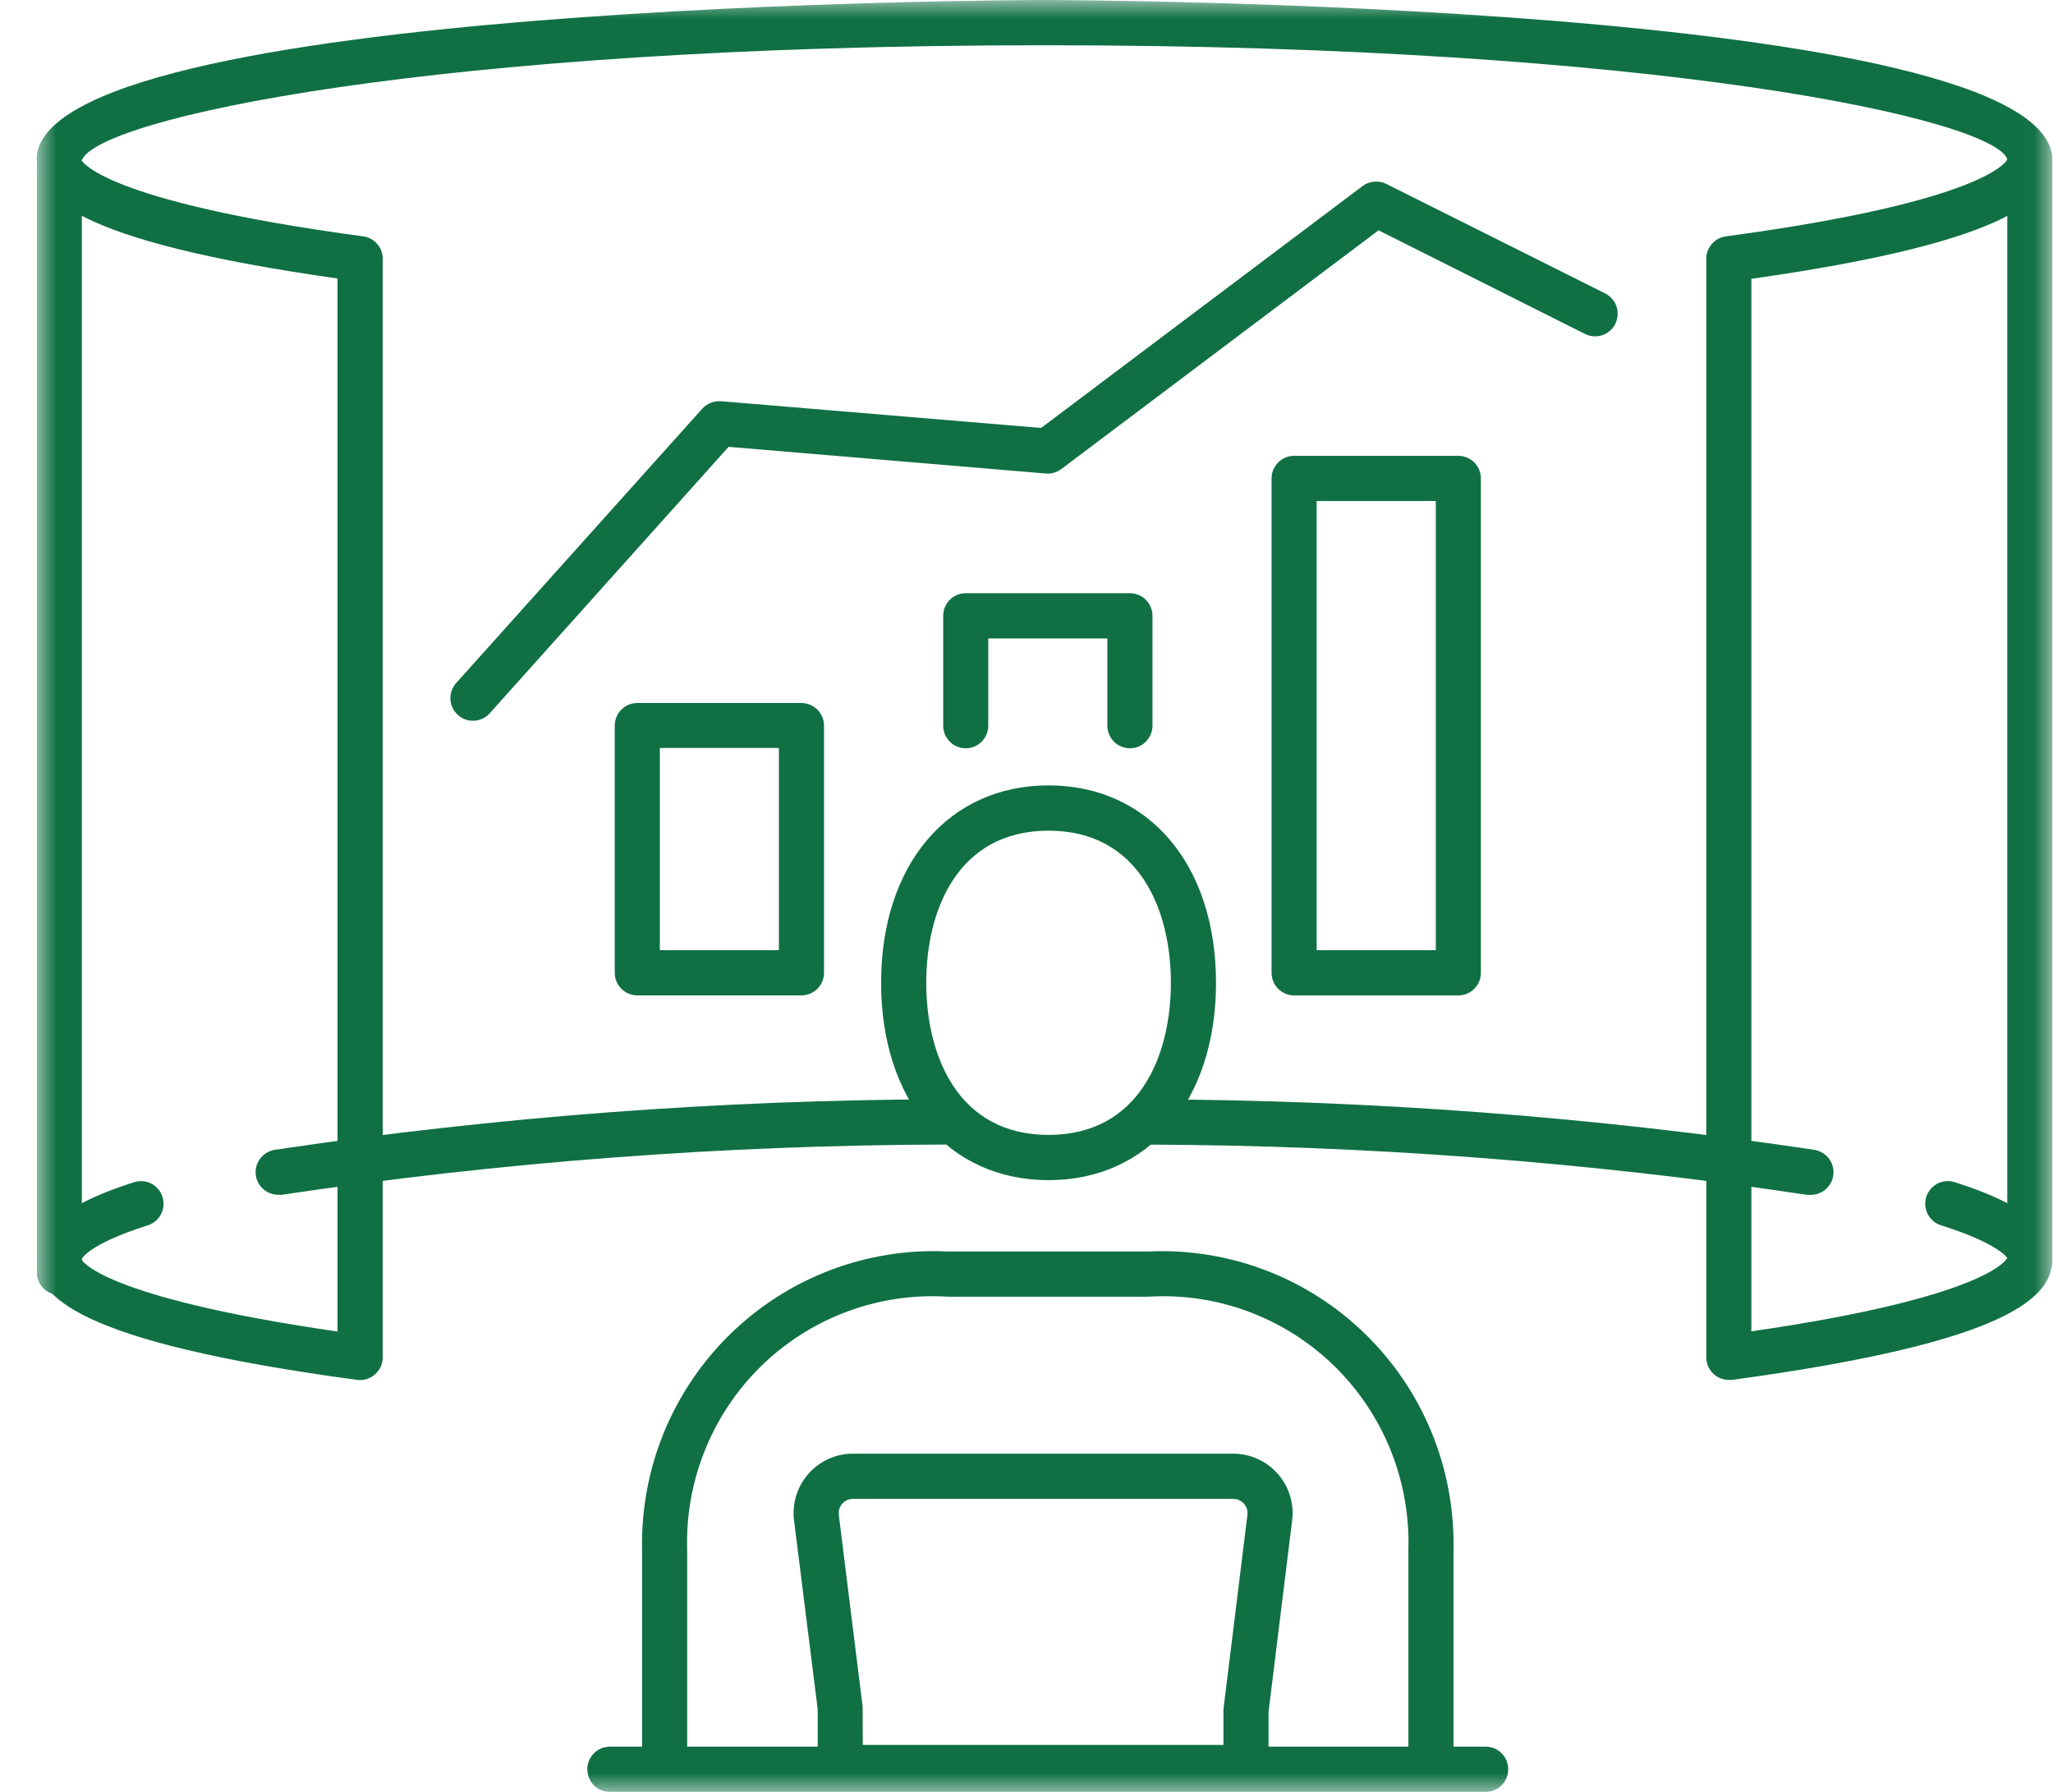
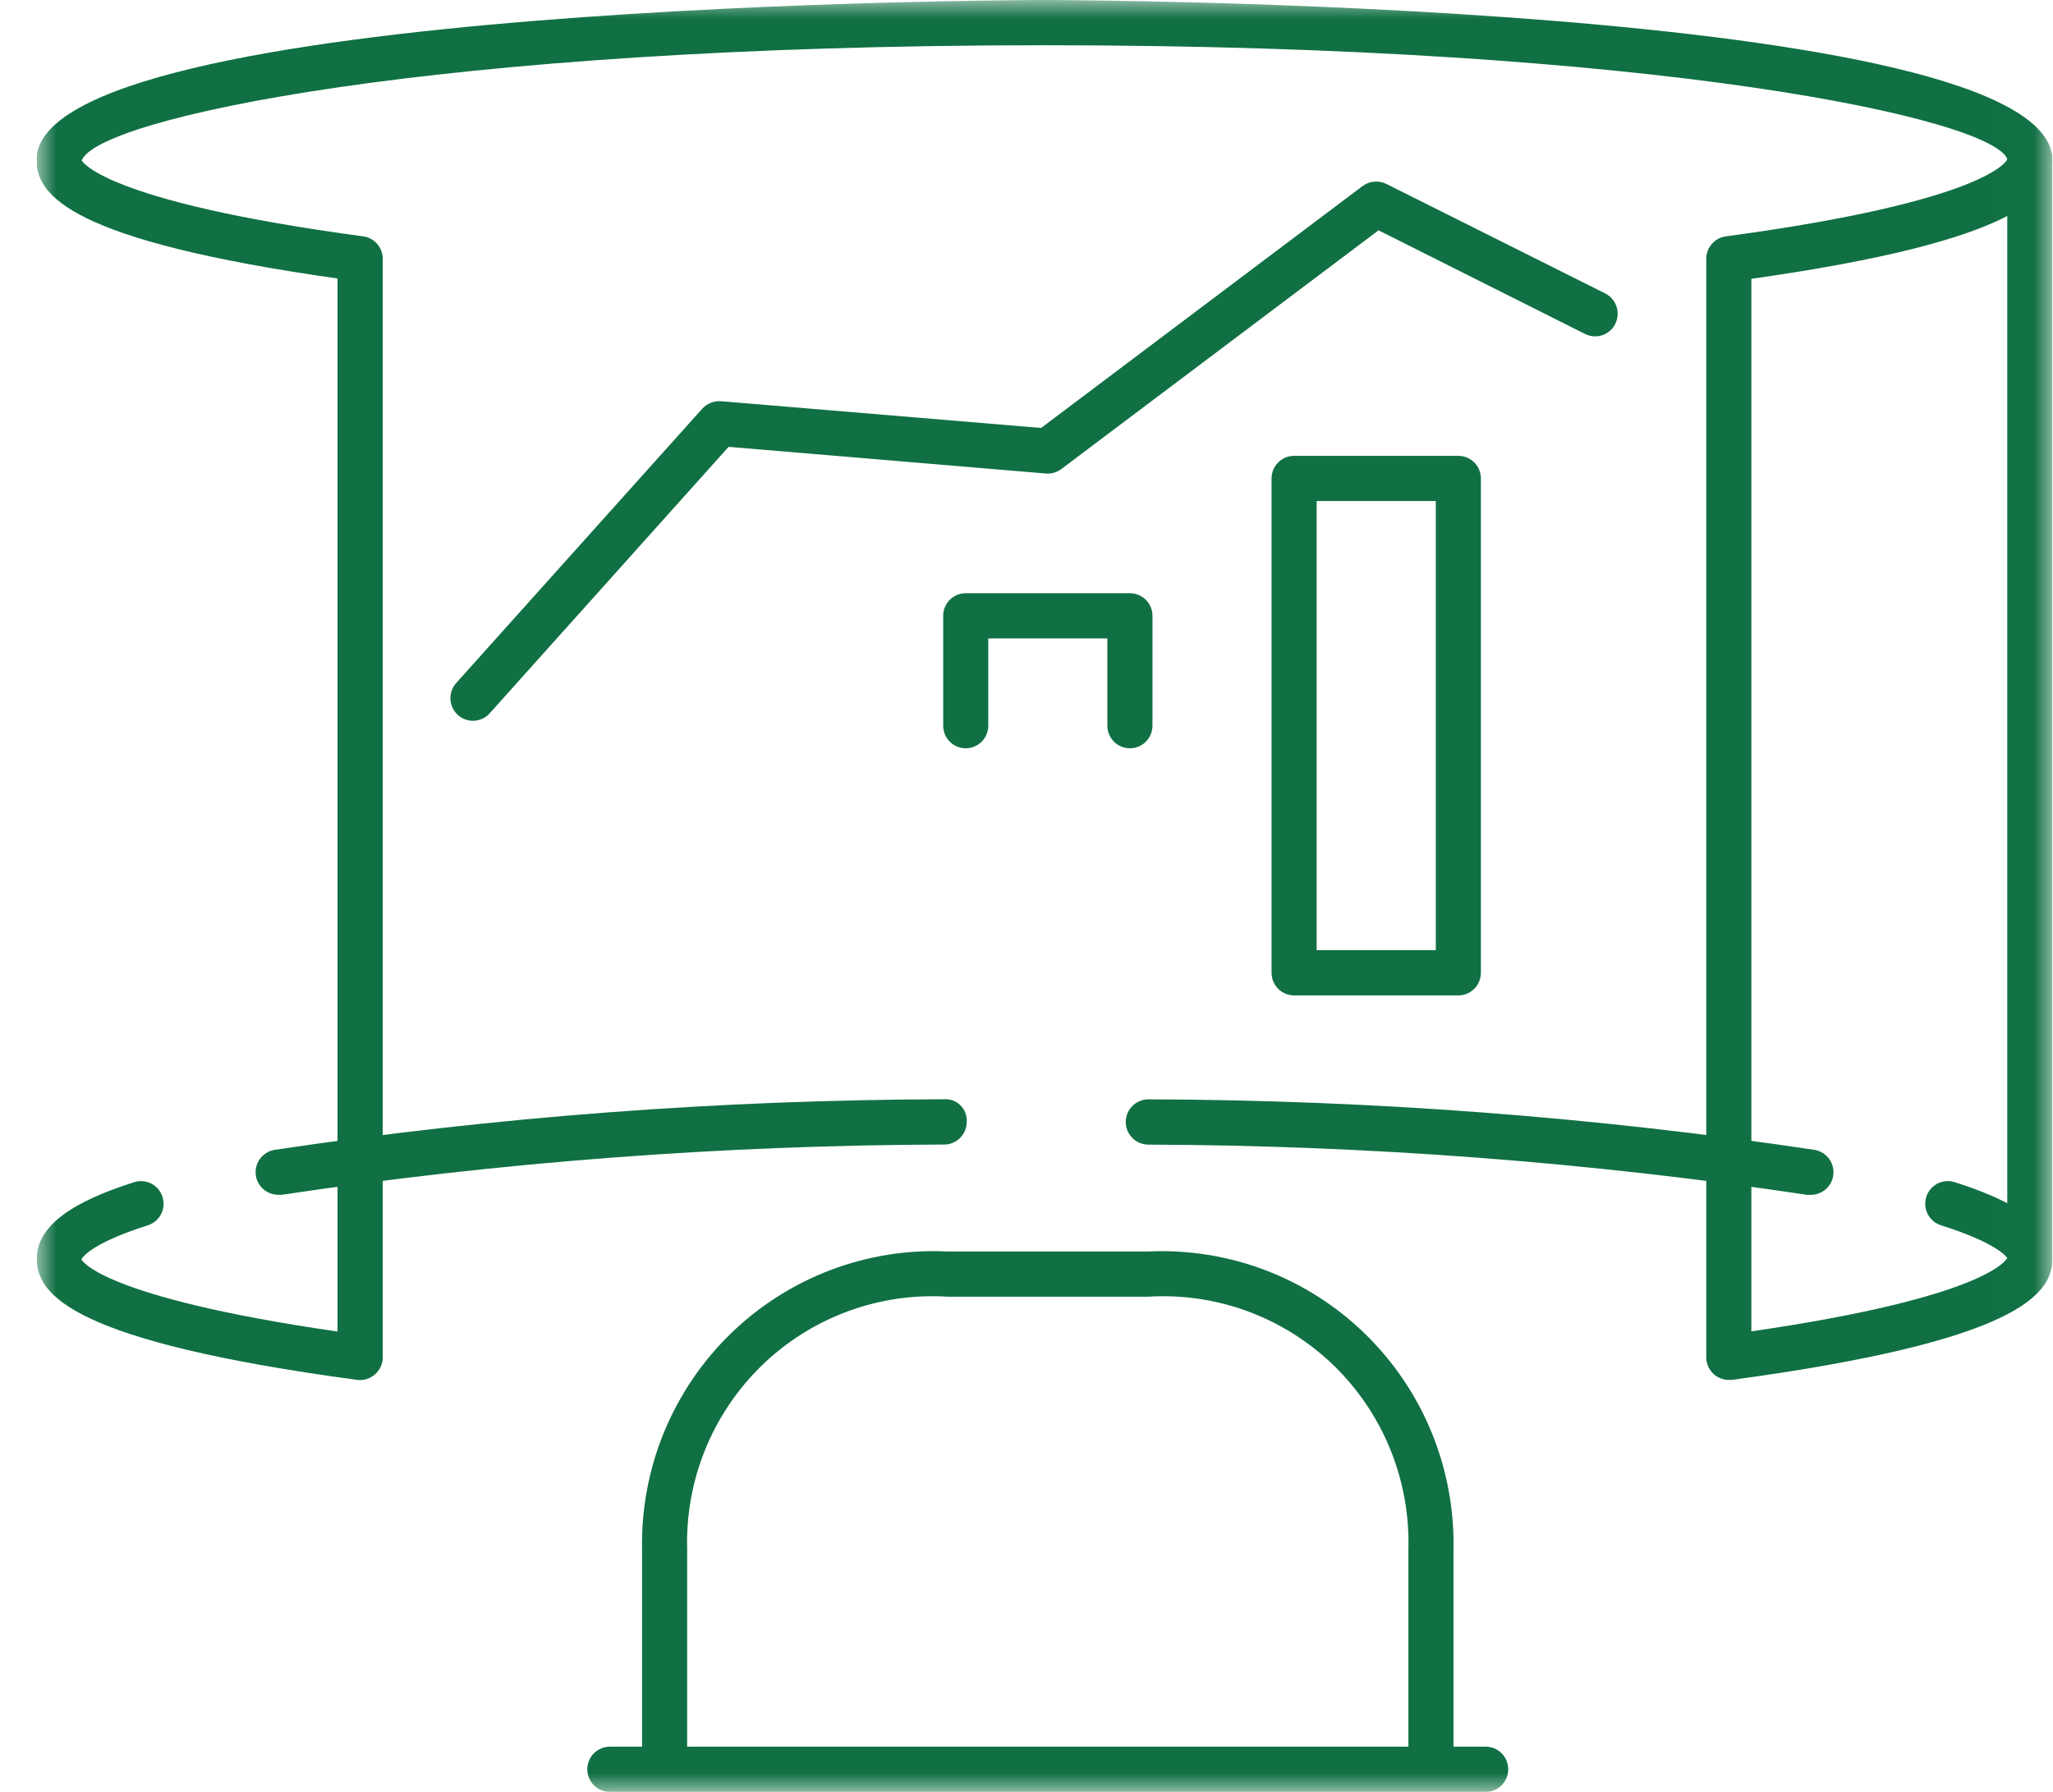
<svg xmlns="http://www.w3.org/2000/svg" width="55" height="48" viewBox="0 0 55 48" fill="none">
  <g clip-path="url(#clip0_156_1912)">
    <mask id="mask0_156_1912" style="mask-type:luminance" maskUnits="userSpaceOnUse" x="0" y="0" width="55" height="48">
      <path d="M0.984 48H54.984V0H0.984V48Z" fill="white" />
    </mask>
    <g mask="url(#mask0_156_1912)">
      <path d="M46.315 36.965C46.169 36.965 46.027 36.912 45.916 36.815C45.852 36.758 45.8 36.688 45.765 36.609C45.729 36.531 45.711 36.445 45.711 36.359V6.933C45.711 6.786 45.764 6.645 45.86 6.534C45.956 6.424 46.089 6.352 46.233 6.332C53.326 5.378 53.773 4.279 53.777 4.266C53.402 3.194 44.464 1.212 27.983 1.212C11.501 1.212 2.559 3.194 2.189 4.303C2.202 4.303 2.723 5.39 9.732 6.332C9.877 6.352 10.009 6.424 10.105 6.534C10.201 6.645 10.254 6.786 10.254 6.933V36.359C10.254 36.446 10.236 36.531 10.2 36.61C10.164 36.688 10.112 36.758 10.047 36.815C9.983 36.872 9.908 36.915 9.826 36.941C9.745 36.967 9.658 36.975 9.573 36.965C1.96 35.94 0.984 34.694 0.984 33.717C0.984 32.627 2.479 32.026 3.595 31.668C3.671 31.644 3.751 31.635 3.83 31.642C3.909 31.649 3.986 31.671 4.056 31.708C4.126 31.744 4.189 31.795 4.24 31.856C4.291 31.916 4.329 31.987 4.353 32.063C4.377 32.139 4.386 32.218 4.38 32.298C4.373 32.377 4.351 32.454 4.315 32.525C4.278 32.595 4.228 32.658 4.168 32.709C4.107 32.76 4.037 32.799 3.961 32.823C2.354 33.335 2.189 33.721 2.183 33.735C2.178 33.749 2.683 34.748 9.042 35.669V7.46C1.903 6.45 0.977 5.238 0.977 4.286C0.977 0.049 27.707 0 27.977 0C28.247 0 54.985 0.049 54.985 4.294C54.985 5.247 54.052 6.459 46.919 7.469V35.664C53.223 34.75 53.754 33.742 53.777 33.696C53.763 33.696 53.564 33.317 51.999 32.823C51.923 32.799 51.853 32.76 51.792 32.709C51.731 32.657 51.681 32.595 51.645 32.524C51.608 32.453 51.586 32.376 51.579 32.296C51.572 32.217 51.581 32.137 51.605 32.061C51.654 31.908 51.761 31.781 51.904 31.707C52.046 31.633 52.212 31.619 52.365 31.668C53.488 32.026 54.985 32.629 54.985 33.717C54.985 34.694 54.008 35.934 46.395 36.965C46.369 36.967 46.342 36.967 46.315 36.965Z" fill="#107043" />
      <path d="M48.515 32.007C48.48 32.01 48.446 32.01 48.411 32.007C42.565 31.131 36.664 30.682 30.754 30.662C30.594 30.659 30.441 30.593 30.33 30.477C30.218 30.362 30.156 30.207 30.158 30.047C30.161 29.886 30.228 29.733 30.342 29.622C30.457 29.51 30.611 29.448 30.771 29.449C36.744 29.467 42.708 29.919 48.616 30.803C48.774 30.831 48.914 30.919 49.007 31.05C49.1 31.181 49.137 31.344 49.111 31.502C49.087 31.643 49.014 31.771 48.905 31.863C48.796 31.956 48.658 32.007 48.515 32.007Z" fill="#107043" />
      <path d="M7.451 32.005C7.309 32.004 7.171 31.954 7.063 31.862C6.954 31.77 6.88 31.642 6.856 31.502C6.83 31.343 6.867 31.181 6.96 31.05C7.052 30.92 7.193 30.831 7.35 30.803C13.288 29.916 19.282 29.463 25.286 29.447C25.366 29.441 25.448 29.451 25.524 29.479C25.6 29.506 25.669 29.55 25.727 29.606C25.785 29.663 25.831 29.731 25.86 29.807C25.89 29.883 25.903 29.964 25.899 30.045C25.9 30.124 25.885 30.203 25.856 30.277C25.827 30.351 25.783 30.419 25.728 30.476C25.673 30.533 25.607 30.579 25.534 30.61C25.461 30.642 25.383 30.659 25.303 30.66C19.362 30.677 13.43 31.126 7.554 32.005C7.52 32.008 7.485 32.008 7.451 32.005Z" fill="#107043" />
      <path d="M54.38 34.319C54.219 34.319 54.066 34.255 53.952 34.141C53.839 34.027 53.775 33.873 53.775 33.712V4.286C53.775 4.125 53.839 3.971 53.952 3.857C54.066 3.744 54.219 3.68 54.38 3.68C54.54 3.68 54.694 3.744 54.807 3.857C54.92 3.971 54.984 4.125 54.984 4.286V33.712C54.984 33.873 54.92 34.027 54.807 34.141C54.694 34.255 54.54 34.319 54.38 34.319Z" fill="#107043" />
-       <path d="M1.589 34.686C1.428 34.686 1.275 34.622 1.161 34.508C1.048 34.395 0.984 34.24 0.984 34.08V4.653C0.984 4.492 1.048 4.338 1.161 4.224C1.275 4.111 1.428 4.047 1.589 4.047C1.749 4.047 1.903 4.111 2.016 4.224C2.129 4.338 2.193 4.492 2.193 4.653V34.08C2.193 34.24 2.129 34.395 2.016 34.508C1.903 34.622 1.749 34.686 1.589 34.686Z" fill="#107043" />
      <path d="M30.27 20.045C30.11 20.045 29.956 19.981 29.843 19.868C29.73 19.754 29.666 19.6 29.666 19.439V17.103H26.476V19.439C26.476 19.6 26.412 19.754 26.299 19.868C26.186 19.981 26.032 20.045 25.872 20.045C25.712 20.045 25.558 19.981 25.445 19.868C25.331 19.754 25.268 19.6 25.268 19.439V16.497C25.268 16.336 25.331 16.182 25.445 16.068C25.558 15.954 25.712 15.891 25.872 15.891H30.27C30.431 15.891 30.584 15.954 30.698 16.068C30.811 16.182 30.875 16.336 30.875 16.497V19.439C30.875 19.6 30.811 19.754 30.698 19.868C30.584 19.981 30.431 20.045 30.27 20.045Z" fill="#107043" />
      <path d="M39.069 26.665H34.669C34.508 26.665 34.355 26.601 34.241 26.487C34.128 26.373 34.065 26.219 34.065 26.058V12.815C34.065 12.655 34.129 12.501 34.242 12.388C34.355 12.275 34.509 12.211 34.669 12.211H39.069C39.148 12.211 39.227 12.226 39.3 12.257C39.373 12.287 39.44 12.331 39.496 12.387C39.552 12.444 39.597 12.51 39.627 12.584C39.658 12.657 39.673 12.736 39.673 12.815V26.058C39.673 26.219 39.61 26.373 39.496 26.487C39.383 26.601 39.229 26.665 39.069 26.665ZM35.273 25.452H38.465V13.422H35.273V25.452Z" fill="#107043" />
-       <path d="M21.472 26.664H17.073C16.913 26.664 16.759 26.6 16.646 26.487C16.532 26.373 16.469 26.219 16.469 26.058V19.438C16.469 19.277 16.532 19.123 16.646 19.01C16.759 18.896 16.913 18.832 17.073 18.832H21.472C21.632 18.832 21.785 18.896 21.899 19.01C22.012 19.123 22.076 19.277 22.076 19.438V26.058C22.076 26.219 22.012 26.373 21.899 26.487C21.785 26.6 21.632 26.664 21.472 26.664ZM17.677 25.452H20.867V20.036H17.677V25.452Z" fill="#107043" />
      <path d="M12.671 19.308C12.521 19.309 12.377 19.253 12.267 19.153C12.147 19.045 12.076 18.895 12.067 18.734C12.059 18.574 12.114 18.416 12.221 18.297L18.821 10.94C18.885 10.873 18.963 10.821 19.049 10.788C19.136 10.755 19.228 10.741 19.321 10.748L27.891 11.464L36.506 4.982C36.596 4.916 36.703 4.876 36.814 4.866C36.925 4.856 37.037 4.877 37.138 4.926L43.004 7.861C43.148 7.934 43.256 8.06 43.307 8.212C43.357 8.365 43.346 8.532 43.274 8.675C43.239 8.747 43.19 8.81 43.13 8.862C43.069 8.915 43 8.954 42.925 8.98C42.849 9.005 42.77 9.015 42.69 9.009C42.611 9.003 42.534 8.982 42.463 8.946L36.931 6.17L28.431 12.566C28.313 12.655 28.167 12.697 28.02 12.685L19.519 11.97L13.12 19.107C13.063 19.171 12.994 19.221 12.916 19.256C12.839 19.29 12.755 19.308 12.671 19.308Z" fill="#107043" />
      <path d="M38.939 47.395H37.731V41.509C37.757 40.593 37.593 39.682 37.249 38.833C36.905 37.984 36.388 37.217 35.732 36.579C35.075 35.942 34.294 35.449 33.437 35.131C32.58 34.814 31.667 34.679 30.755 34.736H25.394C24.481 34.678 23.567 34.812 22.709 35.129C21.851 35.446 21.069 35.938 20.411 36.576C19.754 37.213 19.237 37.981 18.892 38.831C18.547 39.68 18.383 40.592 18.409 41.509V47.395H17.201V41.509C17.18 40.435 17.379 39.367 17.786 38.373C18.194 37.38 18.8 36.48 19.569 35.732C20.337 34.983 21.251 34.401 22.253 34.021C23.255 33.641 24.324 33.472 25.394 33.525H30.755C31.824 33.474 32.892 33.644 33.894 34.024C34.895 34.404 35.807 34.986 36.574 35.735C37.342 36.484 37.948 37.382 38.355 38.376C38.761 39.369 38.96 40.436 38.939 41.509V47.395Z" fill="#107043" />
-       <path d="M28.091 31.614C25.408 31.614 23.605 29.49 23.605 26.326C23.605 23.162 25.408 21.039 28.091 21.039C30.774 21.039 32.577 23.163 32.577 26.326C32.577 29.488 30.774 31.614 28.091 31.614ZM28.091 22.252C25.674 22.252 24.814 24.357 24.814 26.326C24.814 28.295 25.674 30.402 28.091 30.402C30.508 30.402 31.368 28.295 31.368 26.326C31.368 24.357 30.506 22.252 28.091 22.252Z" fill="#107043" />
-       <path d="M33.984 47.955H21.906V45.788L21.273 40.734C21.244 40.51 21.264 40.282 21.33 40.066C21.396 39.85 21.508 39.651 21.657 39.481C21.806 39.311 21.989 39.175 22.195 39.082C22.4 38.989 22.623 38.941 22.848 38.941H33.04C33.266 38.941 33.489 38.989 33.694 39.083C33.899 39.176 34.083 39.312 34.231 39.481C34.381 39.651 34.493 39.85 34.559 40.067C34.625 40.283 34.645 40.511 34.616 40.736L33.984 45.858V47.955ZM23.113 46.742H32.776V45.788L33.418 40.585C33.425 40.531 33.421 40.476 33.405 40.423C33.389 40.371 33.362 40.323 33.326 40.281C33.29 40.241 33.246 40.208 33.197 40.186C33.148 40.164 33.094 40.152 33.04 40.152H22.85C22.796 40.152 22.743 40.163 22.693 40.185C22.644 40.208 22.6 40.241 22.564 40.281C22.528 40.322 22.501 40.37 22.485 40.422C22.47 40.475 22.465 40.53 22.472 40.584L23.11 45.713L23.113 46.742Z" fill="#107043" />
      <path d="M39.801 48.002H16.339C16.178 48.002 16.025 47.938 15.911 47.824C15.798 47.71 15.734 47.556 15.734 47.395C15.734 47.234 15.798 47.08 15.911 46.967C16.025 46.853 16.178 46.789 16.339 46.789H39.801C39.961 46.789 40.115 46.853 40.228 46.967C40.342 47.08 40.405 47.234 40.405 47.395C40.405 47.556 40.342 47.71 40.228 47.824C40.115 47.938 39.961 48.002 39.801 48.002Z" fill="#107043" />
    </g>
  </g>
  <defs>
    <clipPath id="clip0_156_1912">
      <rect width="54" height="48" fill="white" transform="translate(0.984)" />
    </clipPath>
  </defs>
</svg>